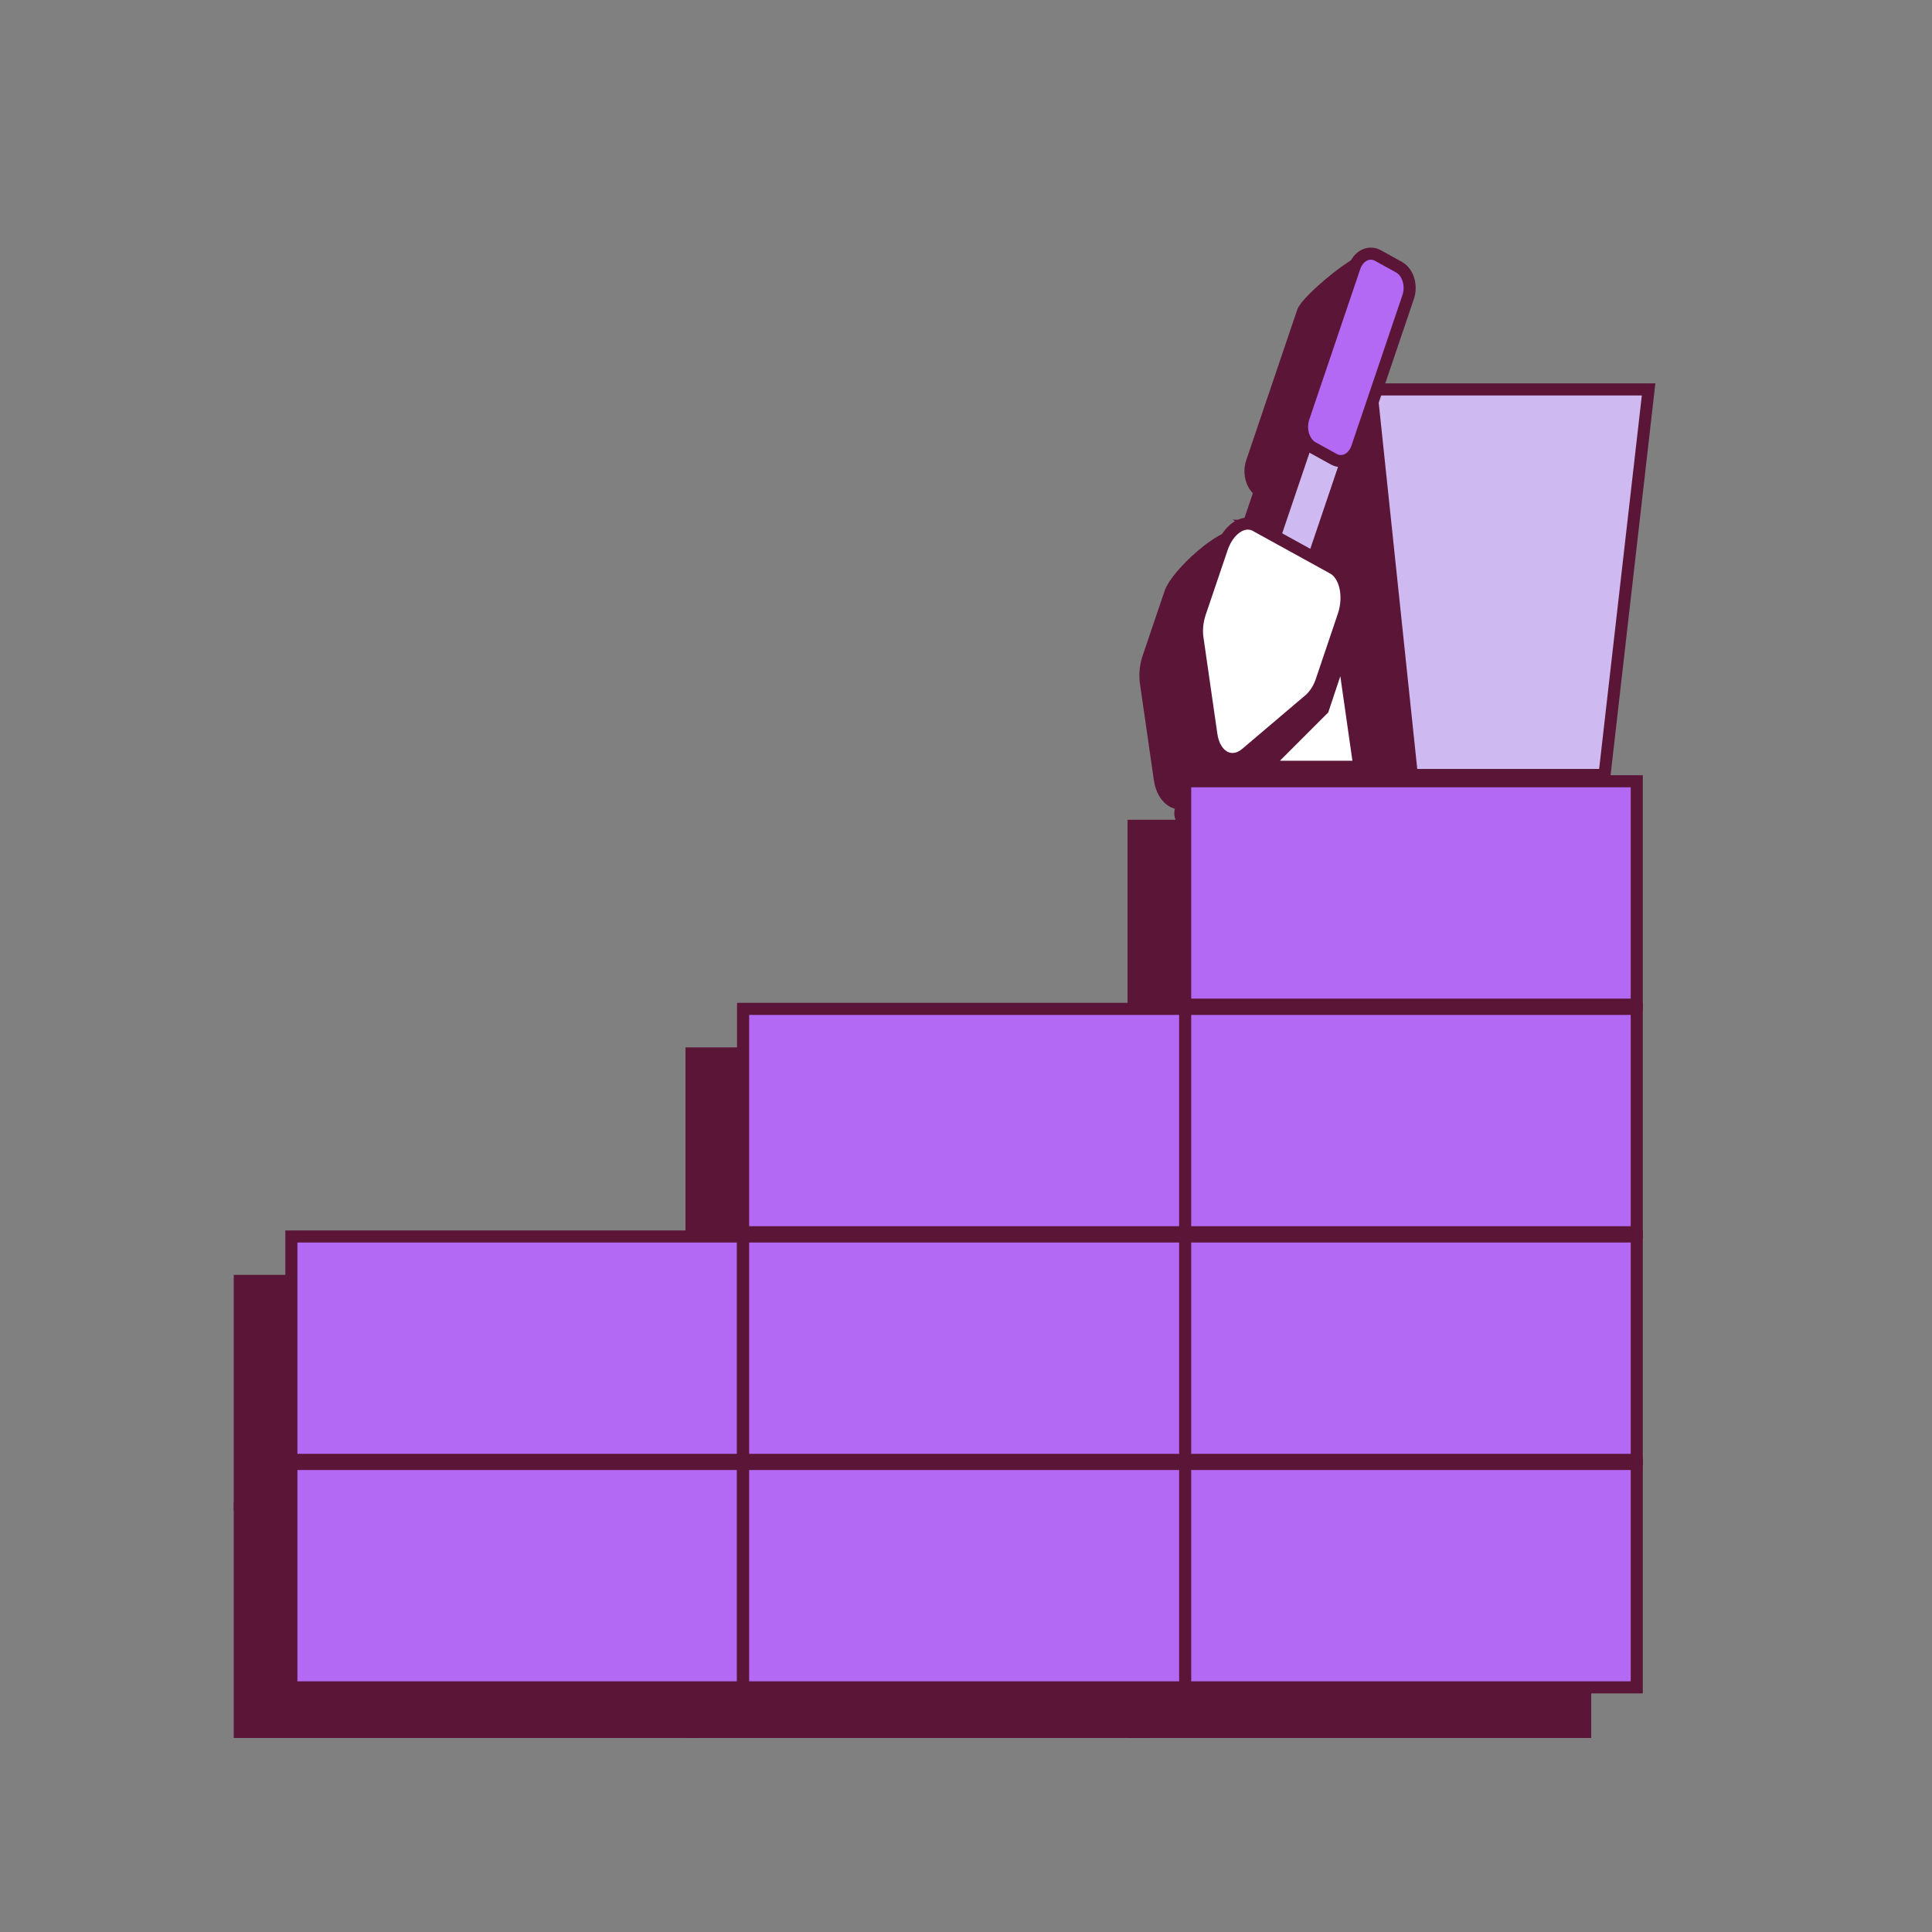
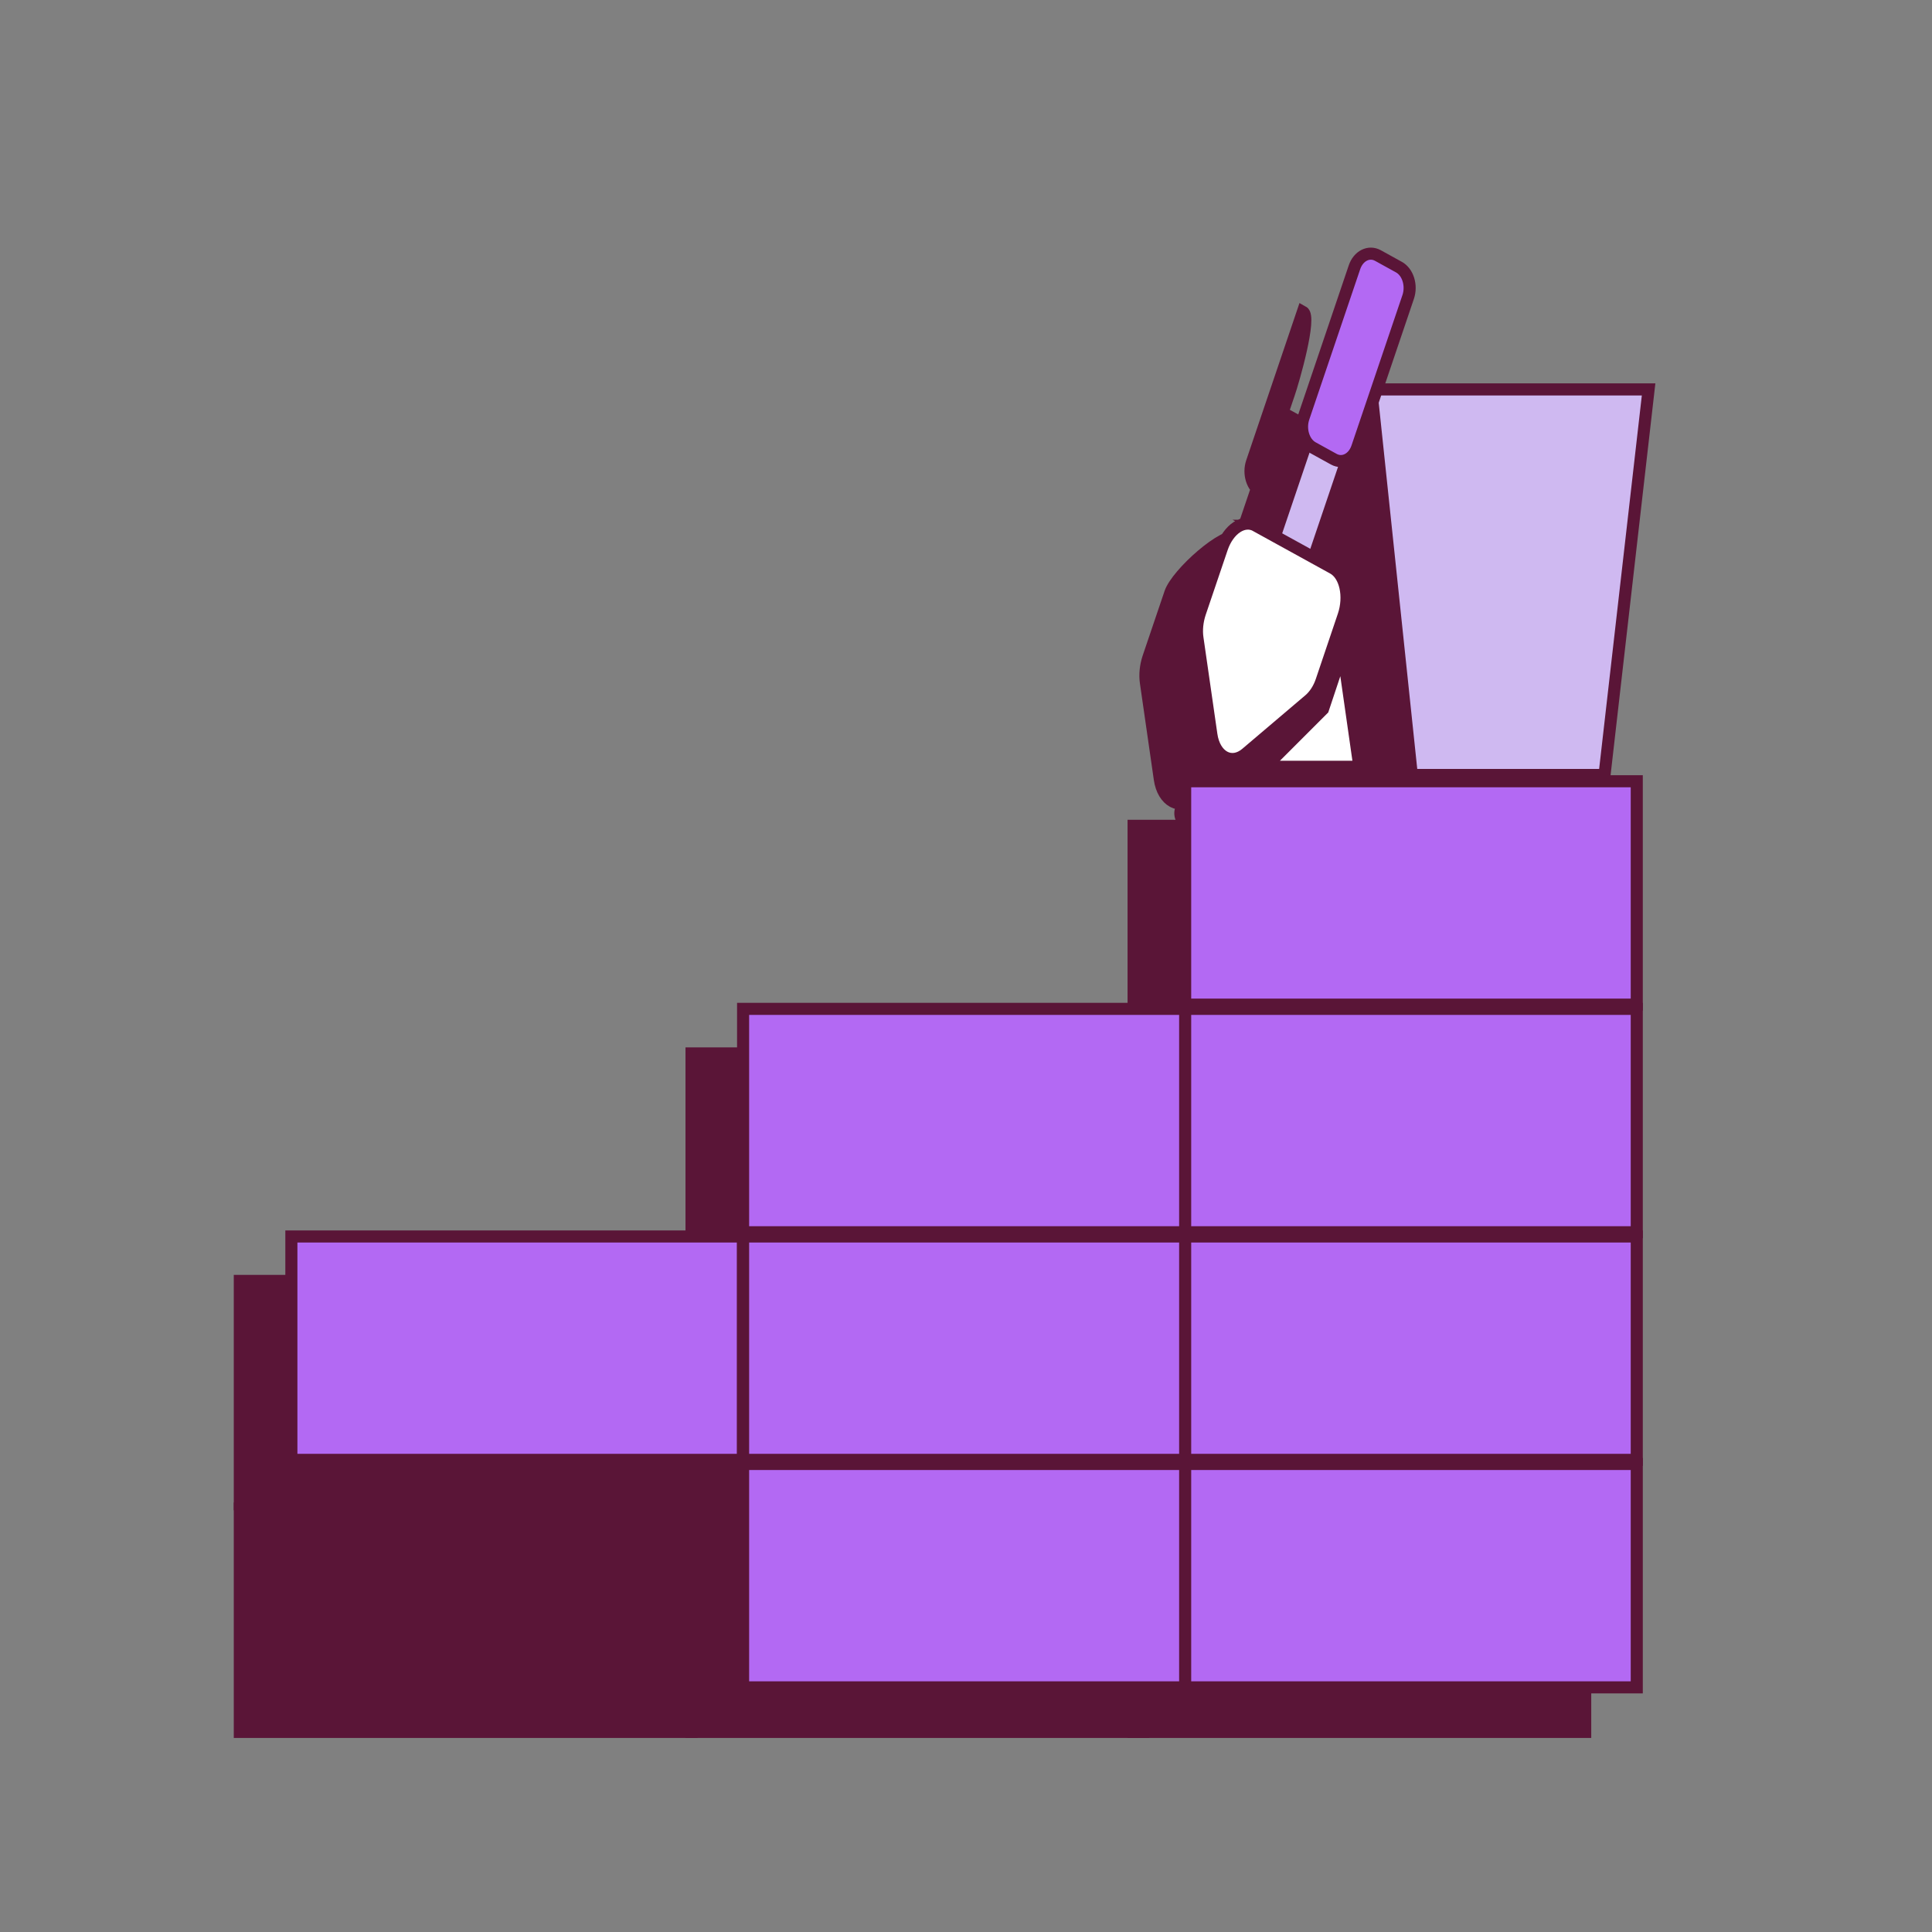
<svg xmlns="http://www.w3.org/2000/svg" id="Layer_1" data-name="Layer 1" viewBox="0 0 160 160">
  <rect x="0" y="0" width="160" height="160" fill="#808080" stroke="none" />
  <defs>
    <style>
      .cls-1, .cls-2, .cls-3, .cls-4, .cls-5, .cls-6 {
        stroke: #5a1537;
      }

      .cls-1, .cls-3, .cls-4, .cls-5, .cls-6 {
        stroke-miterlimit: 10;
      }

      .cls-1, .cls-7 {
        fill: #fff;
      }

      .cls-2 {
        stroke-linecap: round;
        stroke-linejoin: round;
        stroke-width: 3px;
      }

      .cls-2, .cls-4 {
        fill: #5a1537;
      }

      .cls-3 {
        fill: #b369f3;
      }

      .cls-8, .cls-5 {
        fill: #cfb9f1;
      }

      .cls-6 {
        fill: #b369f3;
      }
    </style>
  </defs>
  <g>
    <path class="cls-2" d="M99.39,66.95l5.23-4.44c.57-.48,1.03-1.2,1.31-2.04l1.83-5.39c.72-2.13.14-4.5-1.3-5.29l-2.05-1.13,2.09-6.16c.99-.08,1.9-.75,2.47-1.84l2.8,26.69h-13.02c.22-.1.44-.22.64-.4Z" />
    <rect class="cls-4" x="19.86" y="124.93" width="37.4" height="18.5" />
    <rect class="cls-4" x="19.86" y="106.08" width="37.4" height="18.5" />
    <rect class="cls-4" x="57.27" y="124.93" width="37.4" height="18.5" />
    <rect class="cls-4" x="93.88" y="124.93" width="37.4" height="18.5" />
    <rect class="cls-4" x="57.27" y="106.08" width="37.4" height="18.5" />
    <rect class="cls-4" x="57.27" y="87.24" width="37.4" height="18.5" />
    <rect class="cls-4" x="93.88" y="106.08" width="37.4" height="18.5" />
    <rect class="cls-4" x="93.88" y="87.24" width="37.4" height="18.5" />
    <rect class="cls-4" x="93.88" y="68.39" width="37.4" height="18.5" />
    <polygon class="cls-4" points="103.1 52.52 100.77 51.23 106.49 34.33 108.82 35.61 103.1 52.52" />
-     <path class="cls-4" d="M106.19,41.71l-1.74-.96c-.75-.41-1.09-1.52-.77-2.47l4.22-12.46c.32-.95,4.84-4.74,5.59-4.32h0c.75.41-.82,5.82-1.15,6.77l-4.22,12.46c-.32.95-1.19,1.39-1.94.98Z" />
+     <path class="cls-4" d="M106.19,41.71l-1.74-.96c-.75-.41-1.09-1.52-.77-2.47l4.22-12.46h0c.75.41-.82,5.82-1.15,6.77l-4.22,12.46c-.32.95-1.19,1.39-1.94.98Z" />
    <path class="cls-4" d="M102.5,44.5l3.63,6.25c1.02.56,1.41,2.32.87,3.92l-1.82,5.39c-.22.66-.58,1.21-1.01,1.58l-5.23,4.44c-1.22,1.04-2.63.28-2.89-1.56l-1.15-7.98c-.1-.67-.02-1.4.2-2.07l1.82-5.37c.54-1.6,4.57-5.17,5.59-4.61Z" />
-     <polygon class="cls-4" points="103.86 65.14 109.73 58.44 110.11 66.3 103.86 65.14" />
    <polygon class="cls-4" points="112.65 67.87 109.29 35.94 132.26 35.94 128.61 67.87 112.65 67.87" />
  </g>
-   <rect class="cls-3" x="24.13" y="121.24" width="37.4" height="18.5" />
  <rect class="cls-3" x="24.13" y="102.4" width="37.4" height="18.5" />
  <rect class="cls-3" x="61.54" y="121.24" width="37.4" height="18.5" />
  <rect class="cls-3" x="98.15" y="121.24" width="37.4" height="18.5" />
  <rect class="cls-3" x="61.54" y="102.4" width="37.4" height="18.5" />
  <rect class="cls-3" x="61.54" y="83.55" width="37.4" height="18.5" />
  <rect class="cls-3" x="98.15" y="102.4" width="37.4" height="18.5" />
  <rect class="cls-3" x="98.15" y="83.55" width="37.4" height="18.5" />
  <rect class="cls-3" x="98.15" y="64.7" width="37.4" height="18.5" />
  <polygon class="cls-5" points="116.92 64.18 113.56 32.25 136.53 32.25 132.88 64.18 116.92 64.18" />
  <polygon class="cls-8" points="107.37 48.83 105.04 47.55 110.77 30.64 113.09 31.93 107.37 48.83" />
  <path class="cls-6" d="M110.46,38.03l-1.74-.96c-.75-.41-1.09-1.52-.77-2.47l4.22-12.46c.32-.95,1.19-1.39,1.94-.98l1.74.96c.75.41,1.09,1.52.77,2.47l-4.22,12.46c-.32.95-1.19,1.39-1.94.98Z" />
  <path class="cls-1" d="M104.01,43.54l6.39,3.52c1.02.56,1.41,2.32.87,3.92l-1.82,5.39c-.22.66-.58,1.21-1.01,1.58l-5.23,4.44c-1.22,1.04-2.63.28-2.89-1.56l-1.15-7.98c-.1-.67-.02-1.4.2-2.07l1.82-5.37c.54-1.6,1.81-2.44,2.83-1.87Z" />
  <polygon class="cls-7" points="111 56 112 63 106 63 110 59 111 56" />
</svg>